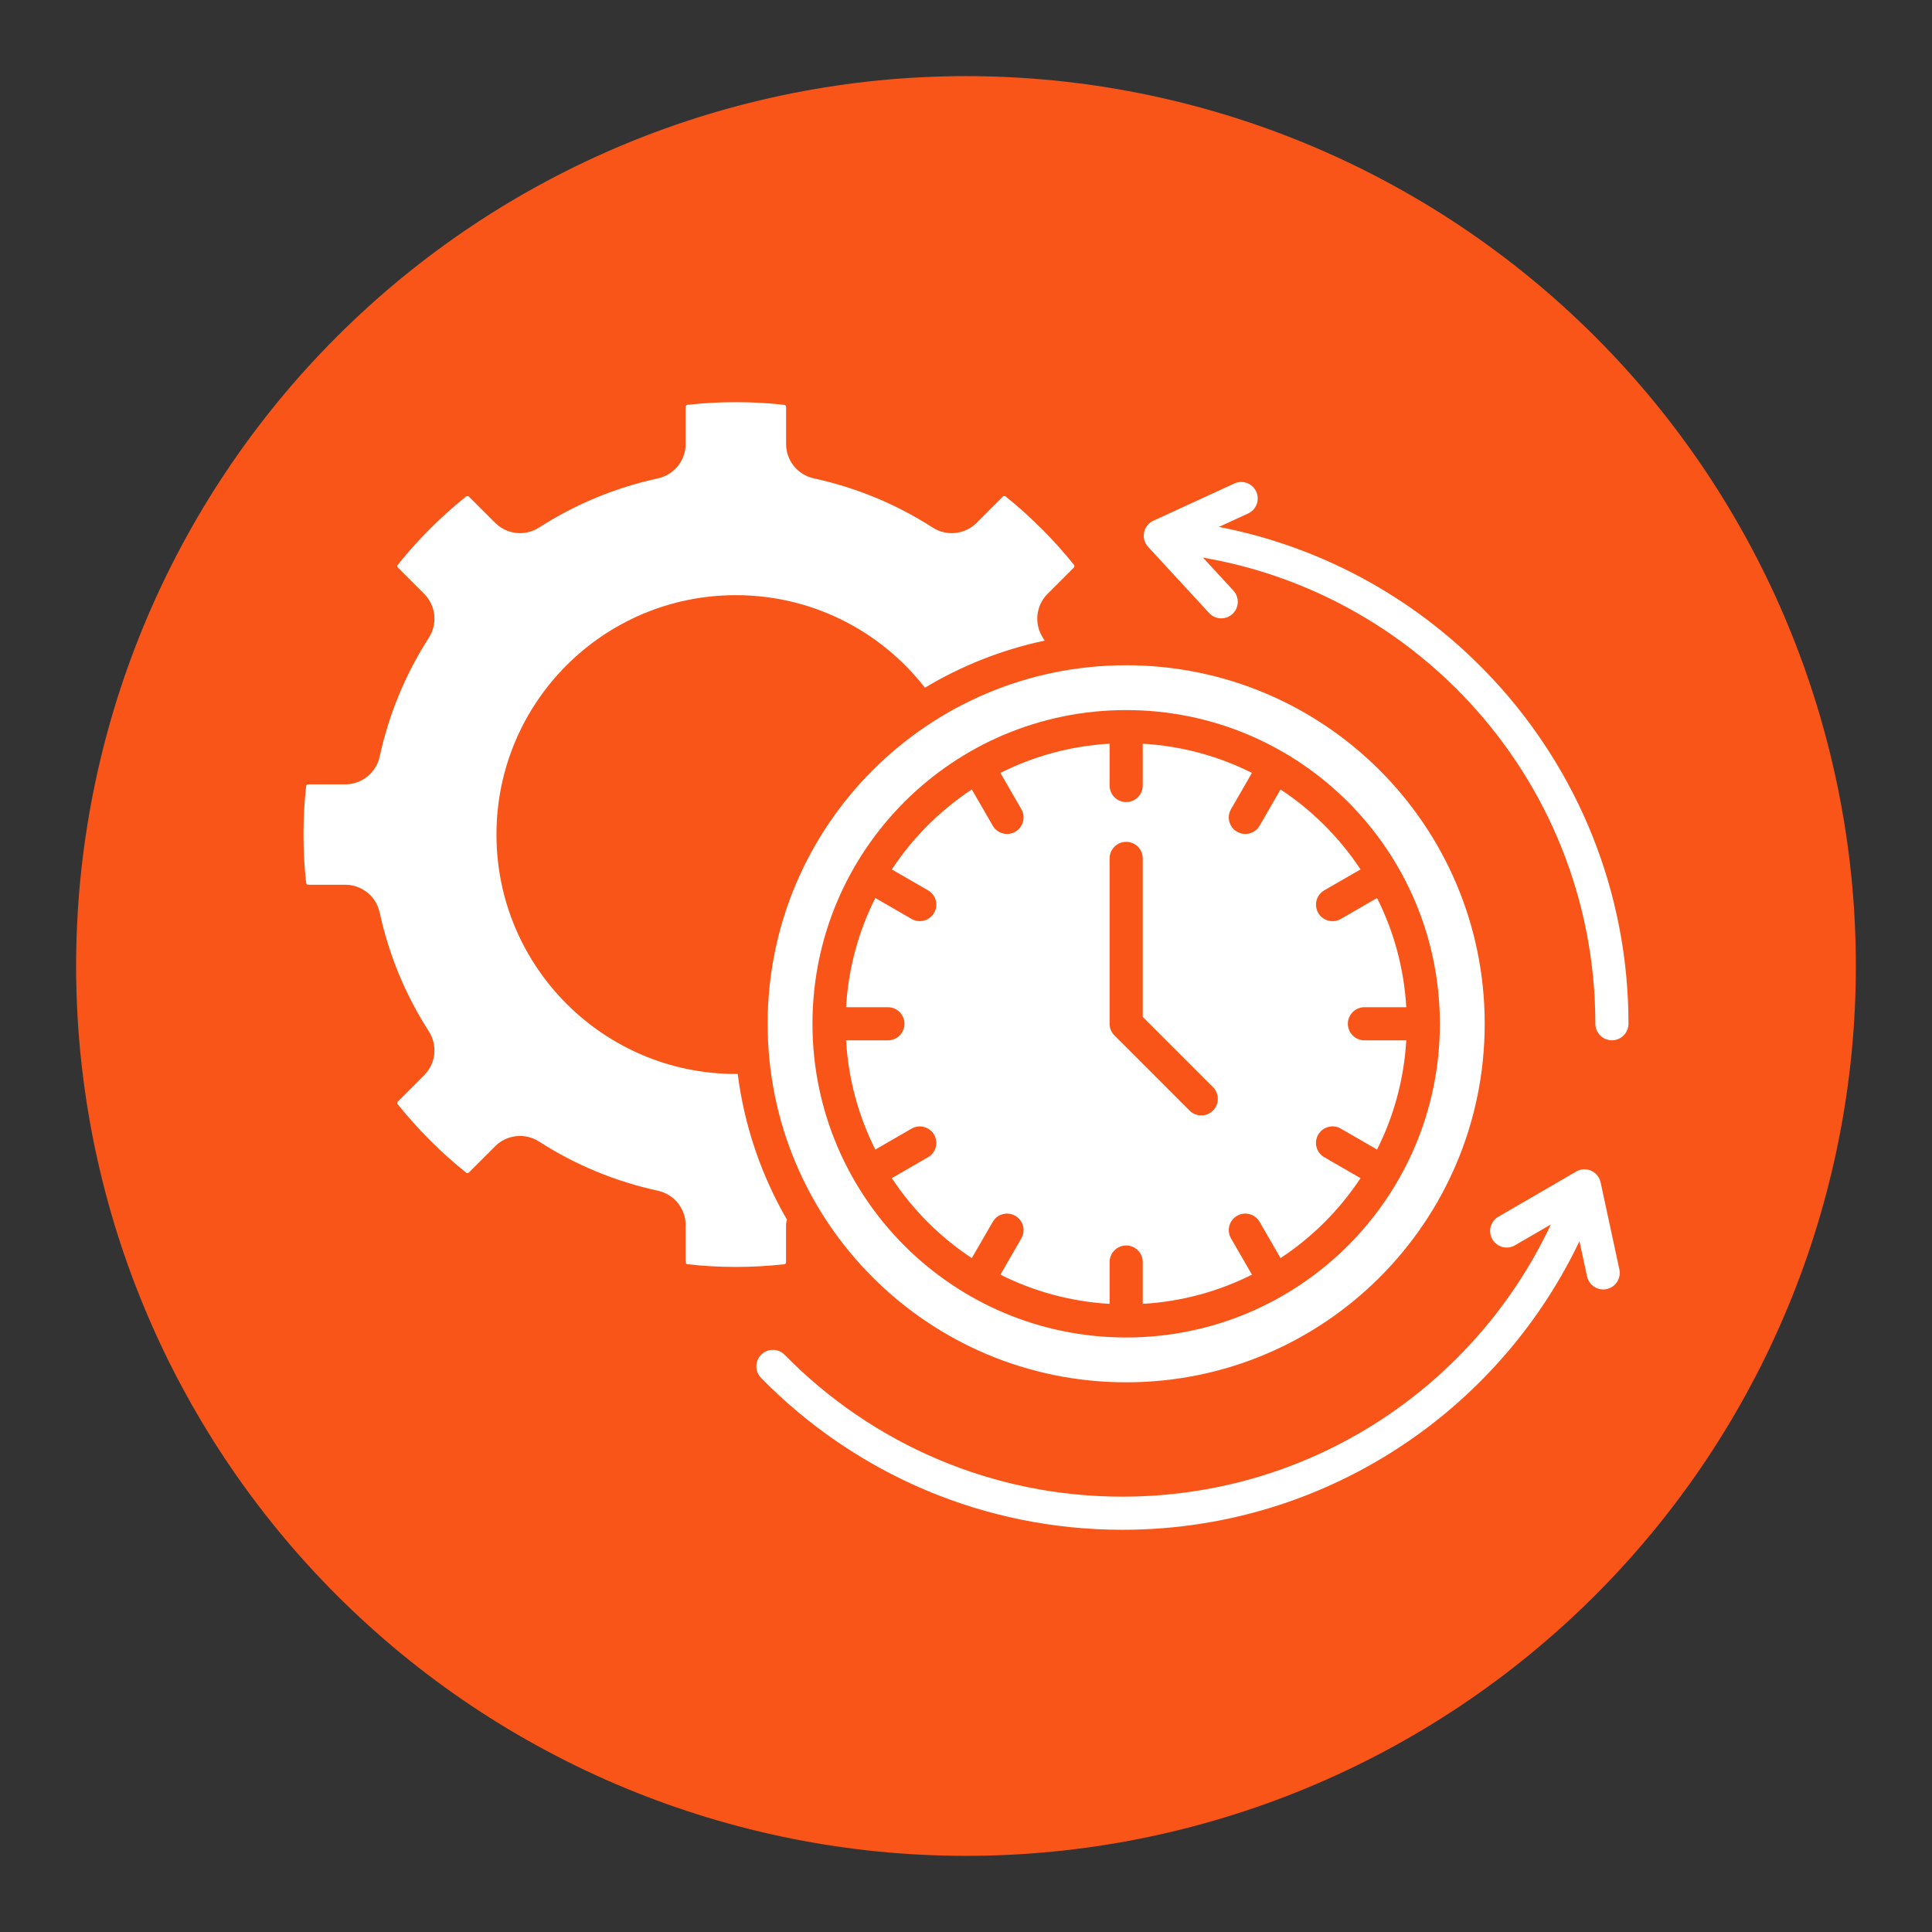
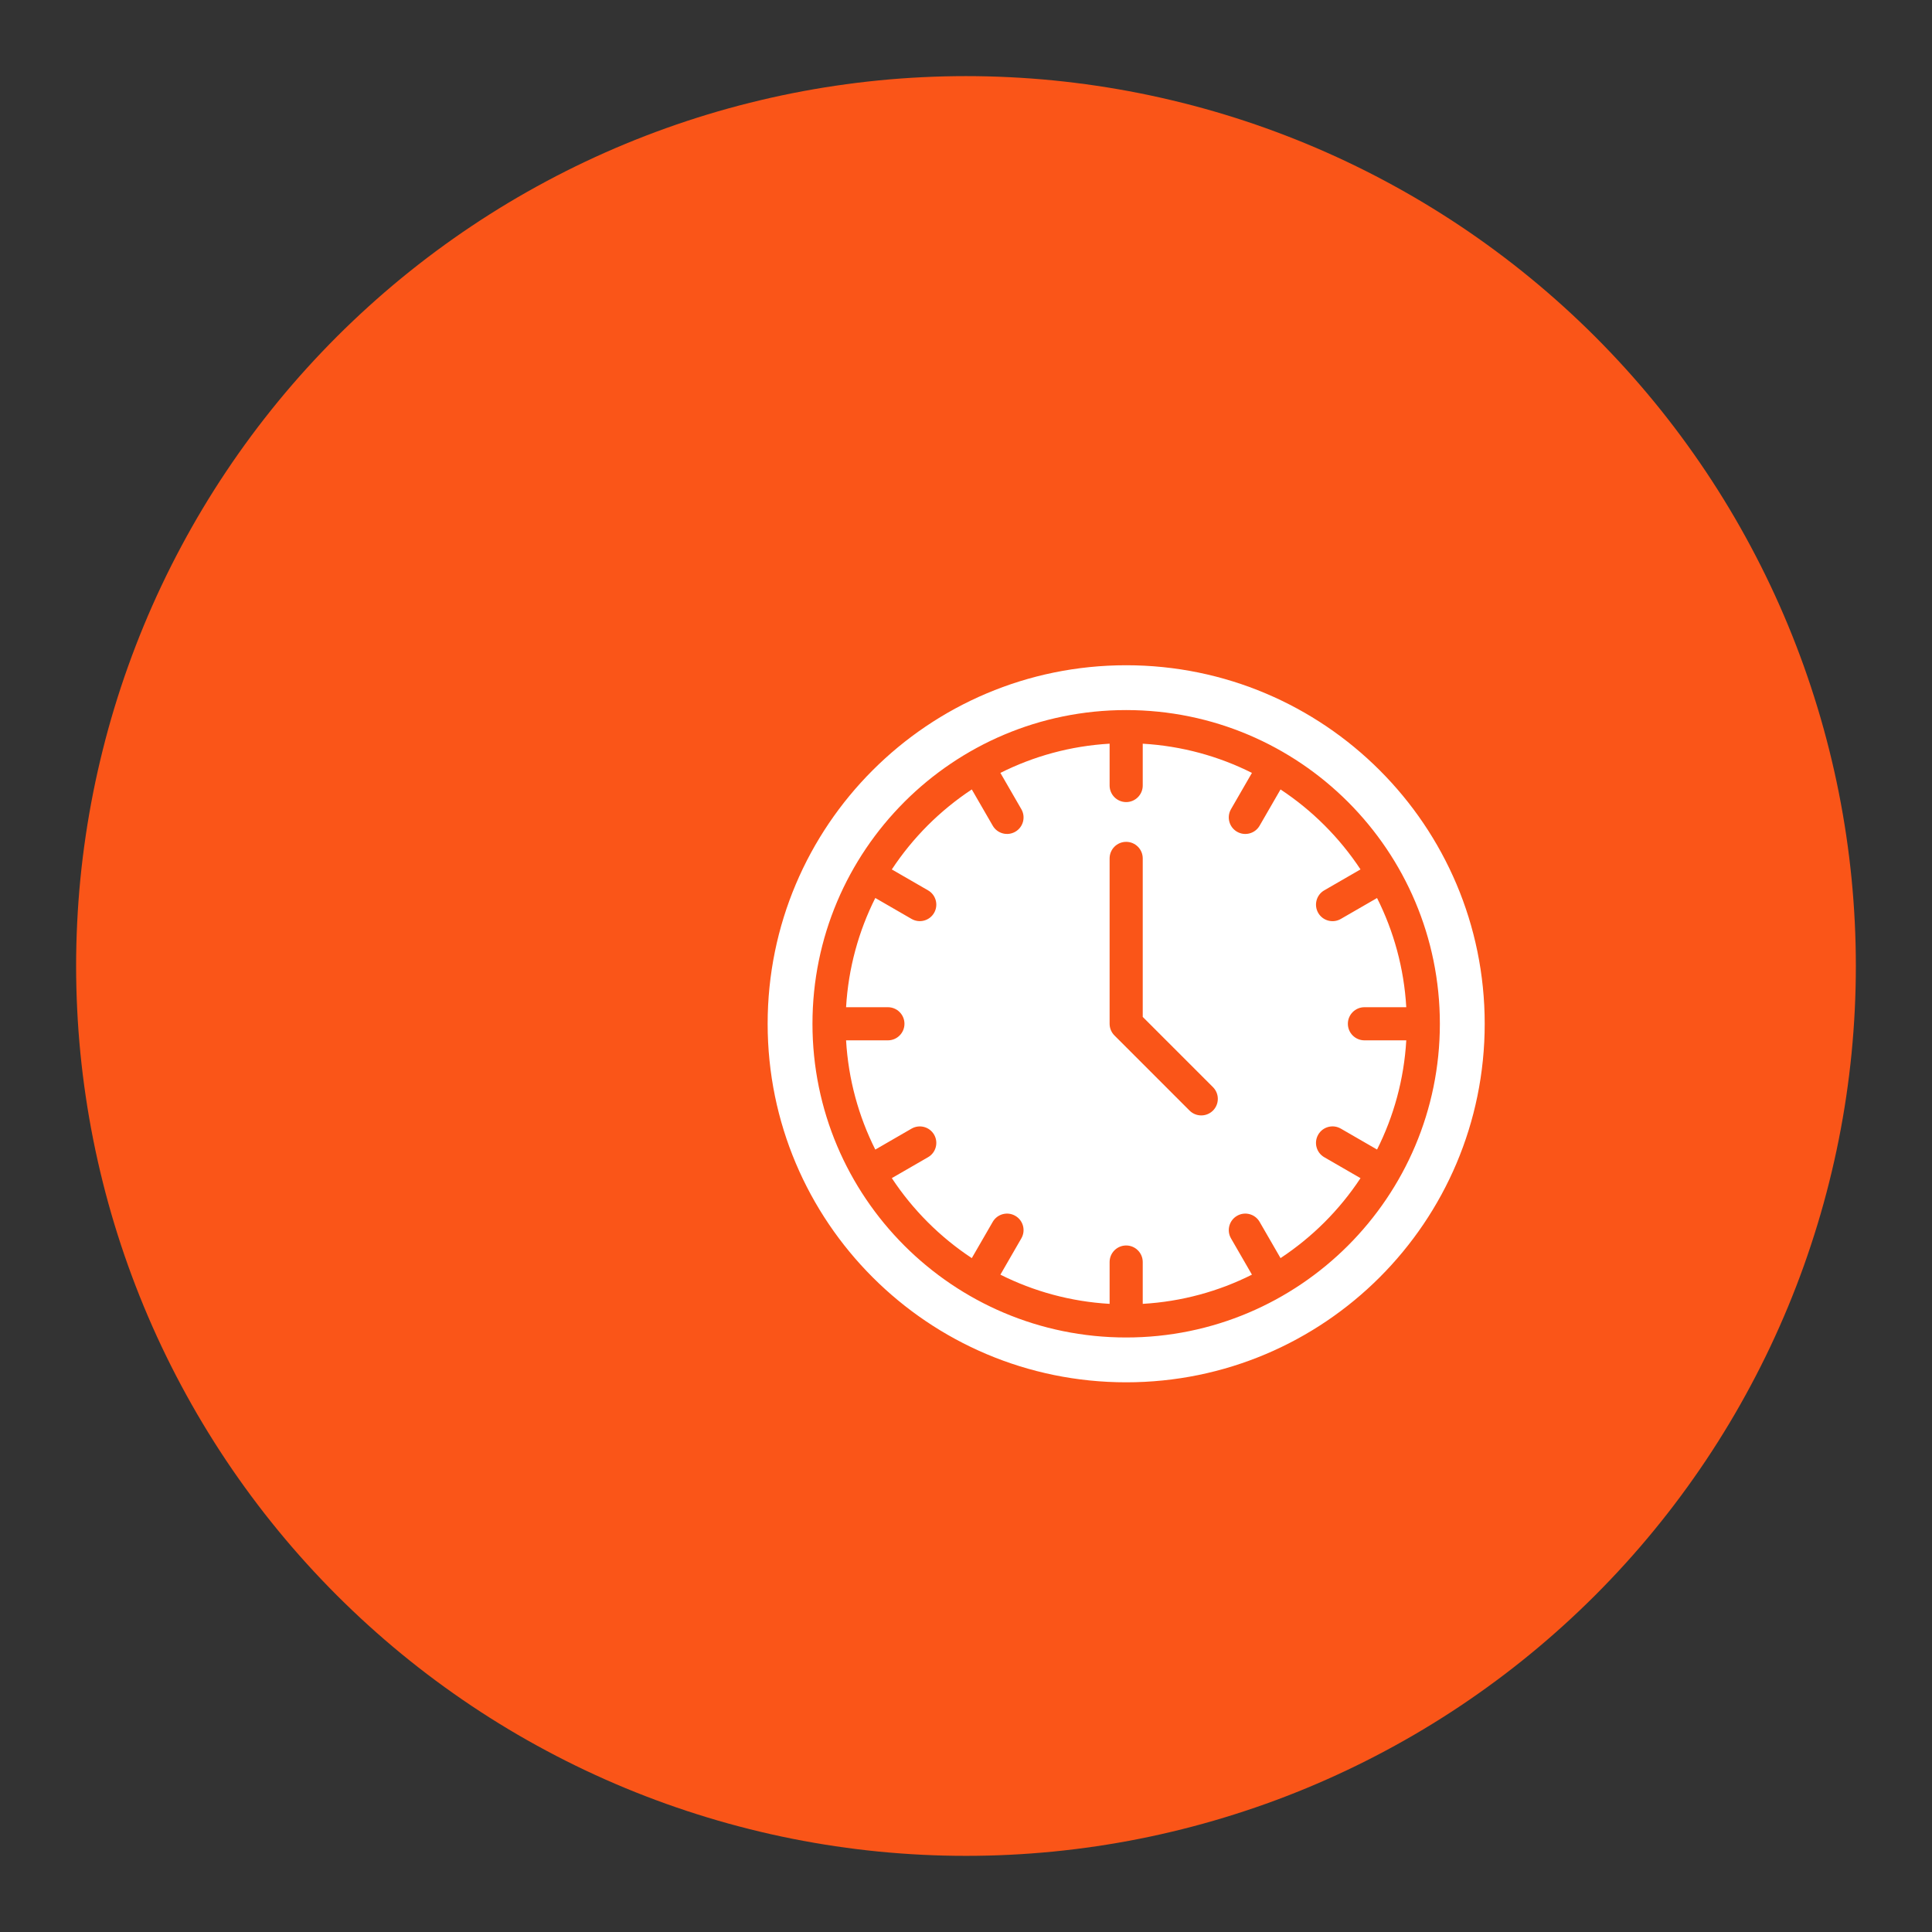
<svg xmlns="http://www.w3.org/2000/svg" width="500" zoomAndPan="magnify" viewBox="0 0 375 375" height="500" preserveAspectRatio="xMidYMid meet" version="1.0">
  <rect x="0" y="0" width="375" height="375" fill="#333333" stroke="none" />
  <defs>
    <clipPath id="f185454bf7">
      <path d="M 14.773 14.773 L 360.523 14.773 L 360.523 360.523 L 14.773 360.523 Z M 14.773 14.773 " clip-rule="nonzero" />
    </clipPath>
  </defs>
  <g clip-path="url(#f185454bf7)">
    <path fill="#fa5518" d="M 360.219 187.496 C 360.219 190.324 360.152 193.148 360.012 195.973 C 359.875 198.797 359.664 201.613 359.391 204.426 C 359.113 207.242 358.766 210.047 358.352 212.84 C 357.938 215.637 357.453 218.422 356.902 221.195 C 356.352 223.965 355.73 226.723 355.043 229.465 C 354.355 232.207 353.605 234.93 352.781 237.637 C 351.961 240.34 351.074 243.023 350.125 245.688 C 349.172 248.348 348.156 250.984 347.074 253.598 C 345.992 256.207 344.844 258.789 343.637 261.348 C 342.43 263.902 341.156 266.426 339.824 268.918 C 338.492 271.41 337.102 273.871 335.648 276.293 C 334.195 278.719 332.684 281.105 331.113 283.457 C 329.539 285.809 327.914 288.117 326.23 290.387 C 324.547 292.66 322.809 294.887 321.016 297.07 C 319.223 299.258 317.375 301.398 315.477 303.492 C 313.578 305.586 311.629 307.633 309.633 309.633 C 307.633 311.629 305.586 313.578 303.492 315.477 C 301.398 317.375 299.258 319.223 297.07 321.016 C 294.887 322.809 292.66 324.547 290.387 326.23 C 288.117 327.914 285.809 329.539 283.457 331.113 C 281.105 332.684 278.719 334.195 276.293 335.648 C 273.871 337.102 271.41 338.492 268.918 339.824 C 266.426 341.156 263.902 342.43 261.348 343.637 C 258.789 344.848 256.207 345.992 253.598 347.074 C 250.984 348.156 248.348 349.172 245.688 350.125 C 243.023 351.074 240.34 351.961 237.637 352.781 C 234.93 353.605 232.207 354.355 229.465 355.043 C 226.723 355.73 223.965 356.352 221.195 356.902 C 218.422 357.453 215.637 357.938 212.84 358.352 C 210.047 358.766 207.242 359.113 204.426 359.391 C 201.613 359.664 198.797 359.875 195.973 360.012 C 193.148 360.152 190.324 360.219 187.496 360.219 C 184.672 360.219 181.848 360.152 179.023 360.012 C 176.199 359.875 173.383 359.664 170.566 359.391 C 167.754 359.113 164.949 358.766 162.152 358.352 C 159.359 357.938 156.574 357.453 153.801 356.902 C 151.027 356.352 148.273 355.73 145.531 355.043 C 142.789 354.355 140.062 353.605 137.359 352.781 C 134.652 351.961 131.973 351.074 129.309 350.125 C 126.648 349.172 124.012 348.156 121.398 347.074 C 118.789 345.992 116.203 344.844 113.648 343.637 C 111.094 342.43 108.57 341.156 106.078 339.824 C 103.582 338.492 101.125 337.102 98.699 335.648 C 96.277 334.195 93.887 332.684 91.539 331.113 C 89.188 329.539 86.879 327.914 84.605 326.23 C 82.336 324.547 80.109 322.809 77.922 321.016 C 75.738 319.223 73.598 317.375 71.504 315.477 C 69.41 313.578 67.363 311.629 65.363 309.633 C 63.367 307.633 61.418 305.586 59.52 303.492 C 57.621 301.398 55.773 299.258 53.98 297.07 C 52.188 294.887 50.449 292.66 48.766 290.387 C 47.082 288.117 45.453 285.809 43.883 283.457 C 42.312 281.105 40.801 278.719 39.348 276.293 C 37.895 273.871 36.504 271.41 35.172 268.918 C 33.836 266.426 32.566 263.902 31.359 261.348 C 30.148 258.789 29.004 256.207 27.922 253.598 C 26.84 250.984 25.824 248.348 24.871 245.688 C 23.918 243.023 23.031 240.34 22.211 237.637 C 21.391 234.93 20.637 232.207 19.953 229.465 C 19.266 226.723 18.645 223.965 18.094 221.195 C 17.543 218.422 17.059 215.637 16.645 212.84 C 16.23 210.047 15.883 207.242 15.605 204.426 C 15.328 201.613 15.121 198.797 14.984 195.973 C 14.844 193.148 14.773 190.324 14.773 187.496 C 14.773 184.672 14.844 181.848 14.984 179.023 C 15.121 176.199 15.328 173.383 15.605 170.566 C 15.883 167.754 16.23 164.949 16.645 162.152 C 17.059 159.359 17.543 156.574 18.094 153.801 C 18.645 151.027 19.266 148.273 19.953 145.531 C 20.637 142.789 21.391 140.062 22.211 137.359 C 23.031 134.652 23.918 131.973 24.871 129.309 C 25.824 126.648 26.84 124.012 27.922 121.398 C 29.004 118.789 30.148 116.203 31.359 113.648 C 32.566 111.094 33.836 108.57 35.172 106.078 C 36.504 103.582 37.895 101.125 39.348 98.699 C 40.801 96.277 42.312 93.887 43.883 91.539 C 45.453 89.188 47.082 86.879 48.766 84.605 C 50.449 82.336 52.188 80.109 53.98 77.922 C 55.773 75.738 57.621 73.598 59.52 71.504 C 61.418 69.41 63.367 67.363 65.363 65.363 C 67.363 63.367 69.41 61.418 71.504 59.52 C 73.598 57.621 75.738 55.773 77.922 53.98 C 80.109 52.188 82.336 50.449 84.605 48.766 C 86.879 47.082 89.188 45.453 91.539 43.883 C 93.887 42.312 96.277 40.801 98.699 39.348 C 101.125 37.895 103.582 36.504 106.078 35.172 C 108.57 33.836 111.094 32.566 113.648 31.359 C 116.203 30.148 118.789 29.004 121.398 27.922 C 124.012 26.84 126.648 25.824 129.309 24.871 C 131.973 23.918 134.652 23.031 137.359 22.211 C 140.062 21.391 142.789 20.637 145.531 19.953 C 148.273 19.266 151.027 18.645 153.801 18.094 C 156.574 17.543 159.359 17.059 162.152 16.645 C 164.949 16.23 167.754 15.883 170.566 15.605 C 173.383 15.328 176.199 15.121 179.023 14.984 C 181.848 14.844 184.672 14.773 187.496 14.773 C 190.324 14.773 193.148 14.844 195.973 14.984 C 198.797 15.121 201.613 15.328 204.426 15.605 C 207.242 15.883 210.047 16.23 212.84 16.645 C 215.637 17.059 218.422 17.543 221.195 18.094 C 223.965 18.645 226.723 19.266 229.465 19.953 C 232.207 20.637 234.93 21.391 237.637 22.211 C 240.34 23.031 243.023 23.918 245.688 24.871 C 248.348 25.824 250.984 26.84 253.598 27.922 C 256.207 29.004 258.789 30.148 261.348 31.359 C 263.902 32.566 266.426 33.836 268.918 35.172 C 271.41 36.504 273.871 37.895 276.293 39.348 C 278.719 40.801 281.105 42.312 283.457 43.883 C 285.809 45.453 288.117 47.082 290.387 48.766 C 292.66 50.449 294.887 52.188 297.07 53.98 C 299.258 55.773 301.398 57.621 303.492 59.52 C 305.586 61.418 307.633 63.367 309.633 65.363 C 311.629 67.363 313.578 69.41 315.477 71.504 C 317.375 73.598 319.223 75.738 321.016 77.922 C 322.809 80.109 324.547 82.336 326.23 84.605 C 327.914 86.879 329.539 89.188 331.113 91.539 C 332.684 93.887 334.195 96.277 335.648 98.699 C 337.102 101.125 338.492 103.582 339.824 106.078 C 341.156 108.57 342.43 111.094 343.637 113.648 C 344.848 116.203 345.992 118.789 347.074 121.398 C 348.156 124.012 349.172 126.648 350.125 129.309 C 351.074 131.973 351.961 134.652 352.781 137.359 C 353.605 140.062 354.355 142.789 355.043 145.531 C 355.73 148.273 356.352 151.027 356.902 153.801 C 357.453 156.574 357.938 159.359 358.352 162.152 C 358.766 164.949 359.113 167.754 359.391 170.566 C 359.664 173.383 359.875 176.199 360.012 179.023 C 360.152 181.848 360.219 184.672 360.219 187.496 Z M 360.219 187.496 " fill-opacity="1" fill-rule="nonzero" />
  </g>
-   <path fill="#ffffff" d="M 239.586 93.844 C 241.195 93.105 243.098 93.816 243.832 95.426 C 244.566 97.035 243.859 98.934 242.25 99.668 L 236.586 102.273 C 257.496 106.312 276.047 116.984 289.961 132.02 C 306.176 149.543 316.086 172.977 316.086 198.707 C 316.086 200.48 314.648 201.922 312.871 201.922 C 311.098 201.922 309.656 200.48 309.656 198.707 C 309.656 174.629 300.406 152.727 285.262 136.363 C 271.852 121.875 253.82 111.719 233.5 108.234 L 239.406 114.641 C 240.605 115.941 240.523 117.973 239.219 119.172 C 237.914 120.371 235.887 120.289 234.688 118.984 L 222.945 106.25 C 222.305 105.609 221.938 104.711 222.012 103.738 C 222.105 102.449 222.953 101.395 224.09 100.969 L 239.586 93.84 Z M 239.586 93.844 " fill-opacity="1" fill-rule="evenodd" />
  <path fill="#ffffff" d="M 215.375 166.617 C 215.375 164.84 216.812 163.402 218.59 163.402 C 220.363 163.402 221.805 164.84 221.805 166.617 L 221.805 197.383 L 235.438 211.016 C 236.691 212.27 236.691 214.305 235.438 215.562 C 234.18 216.816 232.145 216.816 230.891 215.562 L 216.344 201.012 C 215.746 200.43 215.375 199.617 215.375 198.715 L 215.375 166.613 Z M 175.531 155.66 C 164.516 166.68 157.699 181.898 157.699 198.715 C 157.699 215.527 164.516 230.75 175.531 241.77 C 186.551 252.789 201.773 259.605 218.586 259.605 C 235.402 259.605 250.625 252.789 261.645 241.77 C 272.66 230.75 279.477 215.527 279.477 198.715 C 279.477 181.898 272.66 166.676 261.645 155.656 C 250.625 144.641 235.402 137.824 218.586 137.824 C 201.773 137.824 186.551 144.641 175.531 155.656 Z M 215.375 144.348 C 207.789 144.789 200.617 146.785 194.176 150.02 L 198.238 157.055 C 199.129 158.586 198.605 160.551 197.07 161.438 C 195.539 162.324 193.578 161.801 192.691 160.27 L 188.625 153.23 C 185.543 155.266 182.68 157.605 180.078 160.203 C 177.477 162.809 175.137 165.672 173.102 168.758 L 180.133 172.816 C 181.664 173.695 182.191 175.652 181.312 177.184 C 180.43 178.719 178.477 179.246 176.941 178.367 L 169.895 174.297 C 166.66 180.738 164.664 187.91 164.223 195.5 L 172.34 195.5 C 174.117 195.5 175.555 196.941 175.555 198.715 C 175.555 200.492 174.117 201.93 172.34 201.93 L 164.223 201.93 C 164.664 209.52 166.66 216.691 169.895 223.133 L 176.941 219.062 C 178.477 218.184 180.43 218.711 181.312 220.242 C 182.191 221.777 181.664 223.734 180.133 224.613 L 173.102 228.672 C 175.137 231.758 177.477 234.621 180.078 237.223 C 182.68 239.828 185.543 242.164 188.625 244.199 L 192.691 237.16 C 193.578 235.625 195.539 235.105 197.07 235.992 C 198.605 236.879 199.129 238.84 198.238 240.371 L 194.176 247.41 C 200.617 250.645 207.789 252.637 215.375 253.078 L 215.375 244.961 C 215.375 243.188 216.812 241.746 218.59 241.746 C 220.363 241.746 221.805 243.188 221.805 244.961 L 221.805 253.078 C 229.391 252.637 236.559 250.645 243 247.41 L 238.938 240.371 C 238.051 238.84 238.574 236.879 240.105 235.992 C 241.637 235.102 243.602 235.625 244.488 237.16 L 248.551 244.199 C 251.633 242.164 254.496 239.824 257.098 237.227 C 259.699 234.625 262.039 231.762 264.074 228.68 L 257.035 224.613 C 255.5 223.727 254.977 221.766 255.867 220.23 C 256.754 218.699 258.715 218.176 260.25 219.062 L 267.285 223.125 C 270.52 216.688 272.516 209.516 272.957 201.93 L 264.836 201.93 C 263.062 201.93 261.621 200.492 261.621 198.715 C 261.621 196.941 263.062 195.5 264.836 195.5 L 272.957 195.5 C 272.516 187.914 270.52 180.742 267.285 174.305 L 260.25 178.367 C 258.715 179.254 256.754 178.73 255.867 177.199 C 254.98 175.664 255.5 173.703 257.035 172.816 L 264.074 168.75 C 262.039 165.668 259.699 162.809 257.098 160.207 C 254.496 157.605 251.633 155.266 248.551 153.23 L 244.488 160.27 C 243.602 161.805 241.637 162.328 240.105 161.438 C 238.574 160.551 238.051 158.59 238.938 157.055 L 243 150.02 C 236.559 146.785 229.391 144.793 221.805 144.352 L 221.805 152.469 C 221.805 154.242 220.363 155.684 218.59 155.684 C 216.812 155.684 215.375 154.242 215.375 152.469 Z M 218.59 129.125 C 199.371 129.125 181.973 136.914 169.383 149.508 C 156.789 162.098 149 179.496 149 198.715 C 149 217.93 156.789 235.328 169.383 247.922 C 181.973 260.516 199.371 268.305 218.59 268.305 C 237.805 268.305 255.203 260.516 267.797 247.922 C 280.391 235.328 288.18 217.93 288.18 198.715 C 288.18 179.496 280.391 162.098 267.797 149.508 C 255.203 136.914 237.805 129.125 218.59 129.125 Z M 218.59 129.125 " fill-opacity="1" fill-rule="evenodd" />
-   <path fill="#ffffff" d="M 152.574 237.809 C 152.574 237.438 152.637 237.078 152.754 236.746 C 147.816 228.219 144.488 218.645 143.184 208.438 C 143.07 208.449 142.949 208.457 142.832 208.457 C 130 208.457 118.383 203.254 109.973 194.844 C 101.566 186.438 96.363 174.82 96.363 161.988 C 96.363 149.156 101.562 137.539 109.973 129.129 C 118.383 120.719 130 115.52 142.832 115.52 C 150.699 115.52 158.113 117.477 164.613 120.934 C 170.43 124.023 175.512 128.32 179.527 133.484 C 186.609 129.234 194.441 126.105 202.773 124.344 C 202.656 124.156 202.543 123.973 202.426 123.793 C 201.551 122.434 201.207 120.875 201.371 119.367 C 201.535 117.848 202.199 116.395 203.34 115.254 L 208.402 110.191 C 208.488 110.105 208.531 110.012 208.539 109.918 C 208.543 109.812 208.512 109.707 208.445 109.621 C 207.496 108.438 206.484 107.242 205.41 106.043 C 204.453 104.969 203.434 103.891 202.348 102.801 C 202.289 102.75 202.23 102.695 202.176 102.641 C 200.953 101.418 199.82 100.34 198.773 99.402 C 197.574 98.328 196.379 97.32 195.195 96.371 C 195.109 96.305 195.004 96.273 194.895 96.277 C 194.824 96.281 194.75 96.305 194.688 96.348 L 194.625 96.414 L 189.562 101.477 C 188.422 102.617 186.969 103.281 185.449 103.445 C 183.941 103.609 182.383 103.266 181.023 102.395 C 177.457 100.102 173.746 98.168 169.941 96.594 C 166.07 94.992 162.059 93.746 157.969 92.852 C 156.387 92.508 155.039 91.645 154.082 90.457 C 153.133 89.281 152.582 87.785 152.582 86.164 L 152.582 79 L 152.57 79 C 152.57 78.875 152.535 78.773 152.477 78.711 C 152.414 78.641 152.32 78.594 152.203 78.578 C 149.121 78.234 145.992 78.062 142.824 78.062 C 139.66 78.062 136.535 78.234 133.453 78.578 C 133.336 78.594 133.242 78.641 133.18 78.711 C 133.113 78.785 133.074 78.887 133.074 79 L 133.074 86.164 L 133.086 86.164 C 133.086 87.777 132.531 89.273 131.574 90.457 C 130.617 91.645 129.27 92.508 127.691 92.855 C 123.598 93.746 119.59 94.992 115.719 96.594 C 111.914 98.168 108.203 100.102 104.633 102.391 C 103.273 103.266 101.715 103.609 100.207 103.445 C 98.805 103.293 97.449 102.707 96.344 101.699 C 96.258 101.629 96.176 101.555 96.098 101.477 L 91.031 96.414 L 91.039 96.406 L 91.031 96.398 C 90.957 96.324 90.859 96.285 90.762 96.277 C 90.652 96.273 90.547 96.305 90.465 96.371 C 89.277 97.32 88.082 98.332 86.883 99.406 C 85.758 100.41 84.625 101.484 83.48 102.625 C 83.48 102.625 83.469 102.641 83.469 102.641 C 82.328 103.781 81.254 104.914 80.246 106.039 C 79.172 107.238 78.164 108.434 77.211 109.621 C 77.145 109.703 77.117 109.812 77.121 109.918 C 77.125 109.992 77.152 110.066 77.199 110.133 L 77.254 110.191 L 82.32 115.254 C 83.461 116.395 84.125 117.848 84.289 119.367 C 84.449 120.875 84.105 122.43 83.234 123.793 C 80.941 127.359 79.008 131.07 77.434 134.875 C 75.832 138.746 74.586 142.754 73.695 146.848 C 73.352 148.43 72.488 149.773 71.301 150.73 C 70.113 151.688 68.617 152.242 67.004 152.242 L 59.84 152.242 C 59.719 152.242 59.617 152.277 59.551 152.336 C 59.48 152.398 59.434 152.496 59.422 152.609 C 59.078 155.691 58.906 158.824 58.906 161.988 C 58.906 165.152 59.078 168.281 59.422 171.359 C 59.434 171.477 59.48 171.57 59.551 171.633 C 59.617 171.691 59.719 171.727 59.84 171.727 L 67.008 171.727 C 68.617 171.727 70.113 172.285 71.301 173.242 C 72.488 174.199 73.352 175.547 73.695 177.125 C 74.586 181.219 75.832 185.227 77.434 189.098 C 79.012 192.902 80.941 196.613 83.234 200.18 C 84.105 201.543 84.449 203.098 84.285 204.605 C 84.137 206.02 83.543 207.379 82.531 208.48 C 82.465 208.562 82.395 208.641 82.316 208.719 L 77.254 213.781 L 77.246 213.777 C 77.168 213.855 77.125 213.957 77.121 214.051 C 77.113 214.16 77.145 214.266 77.211 214.352 C 78.16 215.535 79.172 216.73 80.246 217.93 C 81.18 218.977 82.258 220.109 83.48 221.332 C 84.703 222.555 85.836 223.633 86.883 224.57 C 88.082 225.641 89.277 226.652 90.461 227.602 C 90.547 227.668 90.652 227.699 90.762 227.691 C 90.852 227.688 90.945 227.645 91.031 227.559 L 96.098 222.496 C 97.234 221.355 98.688 220.691 100.207 220.527 C 101.715 220.363 103.273 220.707 104.633 221.578 C 108.199 223.871 111.91 225.805 115.715 227.379 C 119.586 228.98 123.598 230.227 127.691 231.121 C 129.27 231.465 130.617 232.328 131.574 233.516 C 132.531 234.703 133.086 236.199 133.086 237.809 L 133.074 237.809 L 133.074 244.973 L 133.086 244.973 C 133.086 245.094 133.121 245.195 133.18 245.262 C 133.242 245.332 133.336 245.379 133.453 245.391 C 136.535 245.738 139.664 245.91 142.828 245.91 C 145.992 245.91 149.121 245.738 152.203 245.391 C 152.316 245.379 152.414 245.332 152.477 245.262 C 152.535 245.195 152.57 245.094 152.57 244.973 L 152.57 237.805 Z M 152.574 237.809 " fill-opacity="1" fill-rule="evenodd" />
-   <path fill="#ffffff" d="M 147.727 267.461 C 146.484 266.199 146.504 264.168 147.766 262.93 C 149.027 261.688 151.055 261.703 152.297 262.965 C 160.781 271.617 170.973 278.602 182.336 283.375 C 193.262 287.965 205.266 290.5 217.863 290.5 C 237.621 290.5 255.91 284.27 270.875 273.668 C 283.785 264.52 294.23 252.121 301.016 237.668 L 294.047 241.715 C 292.516 242.602 290.555 242.078 289.664 240.547 C 288.777 239.016 289.301 237.051 290.836 236.164 L 305.816 227.465 C 306.133 227.262 306.488 227.113 306.875 227.031 C 308.605 226.664 310.309 227.773 310.68 229.508 L 314.32 246.406 C 314.688 248.137 313.578 249.844 311.844 250.211 C 310.113 250.578 308.41 249.469 308.039 247.734 L 306.57 240.91 C 299.309 256.152 288.234 269.223 274.59 278.891 C 258.559 290.254 238.984 296.93 217.863 296.93 C 204.387 296.93 191.547 294.215 179.852 289.305 C 167.715 284.207 156.816 276.73 147.727 267.461 Z M 147.727 267.461 " fill-opacity="1" fill-rule="evenodd" />
</svg>